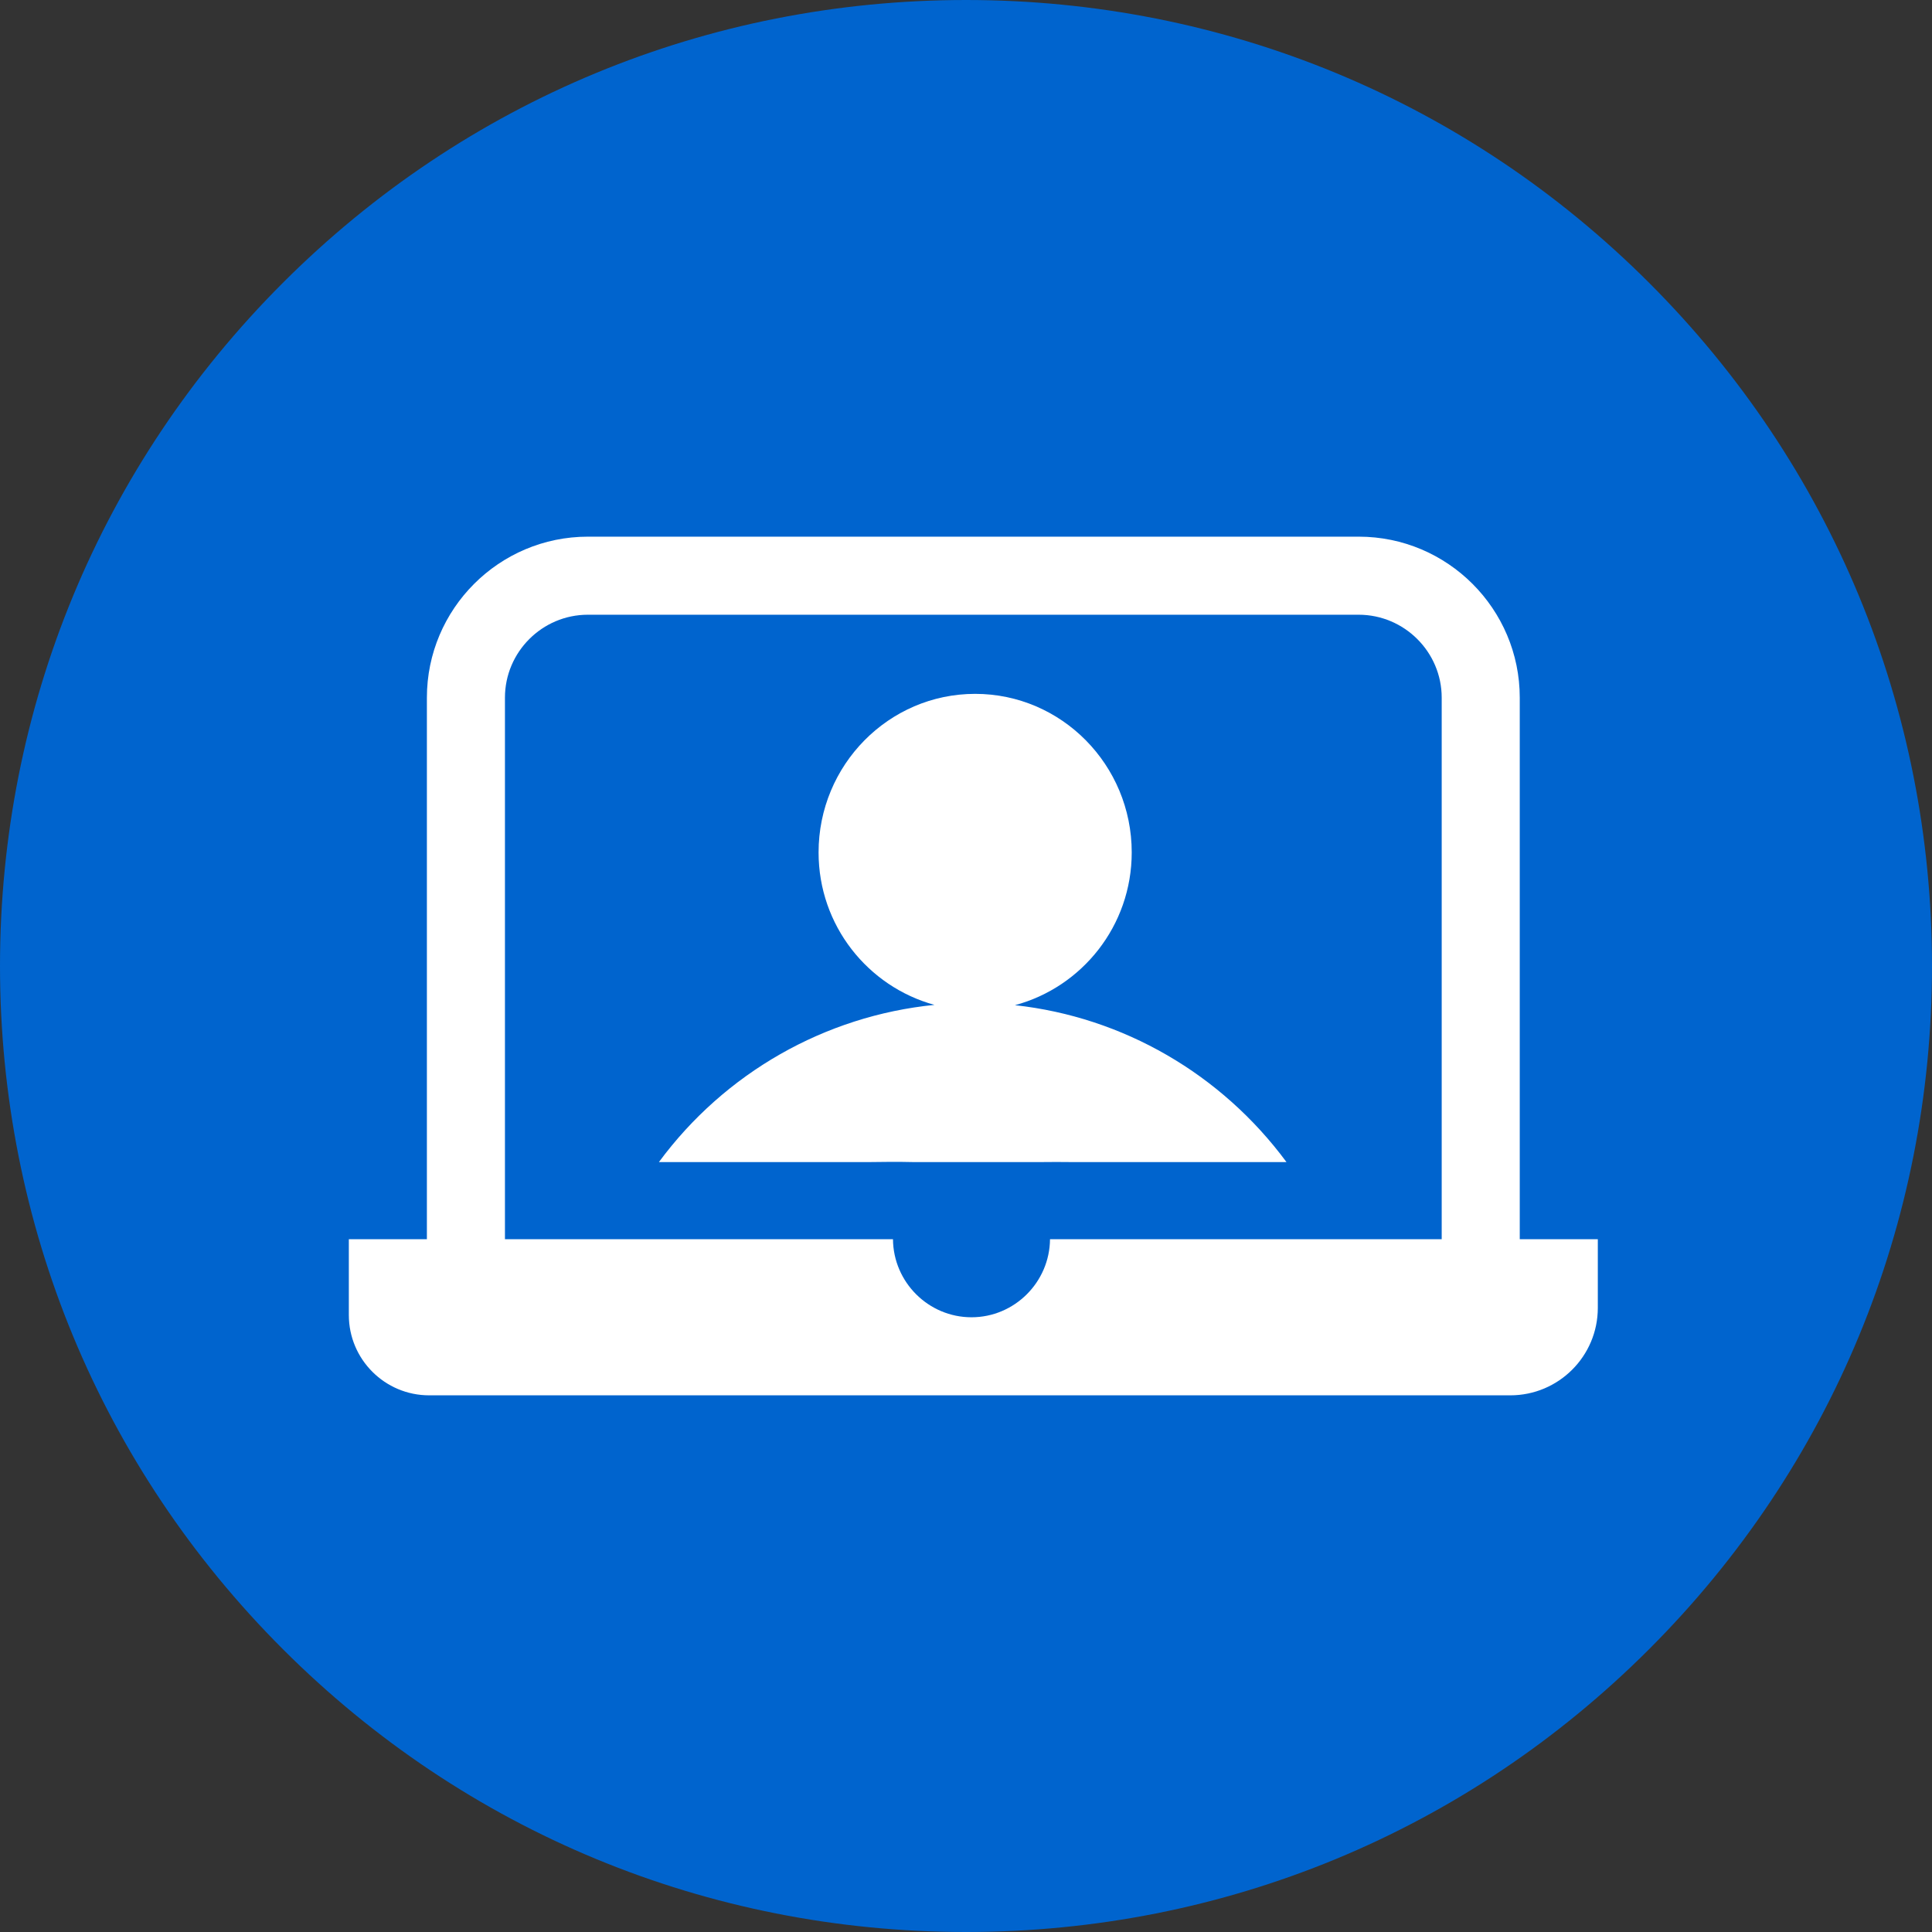
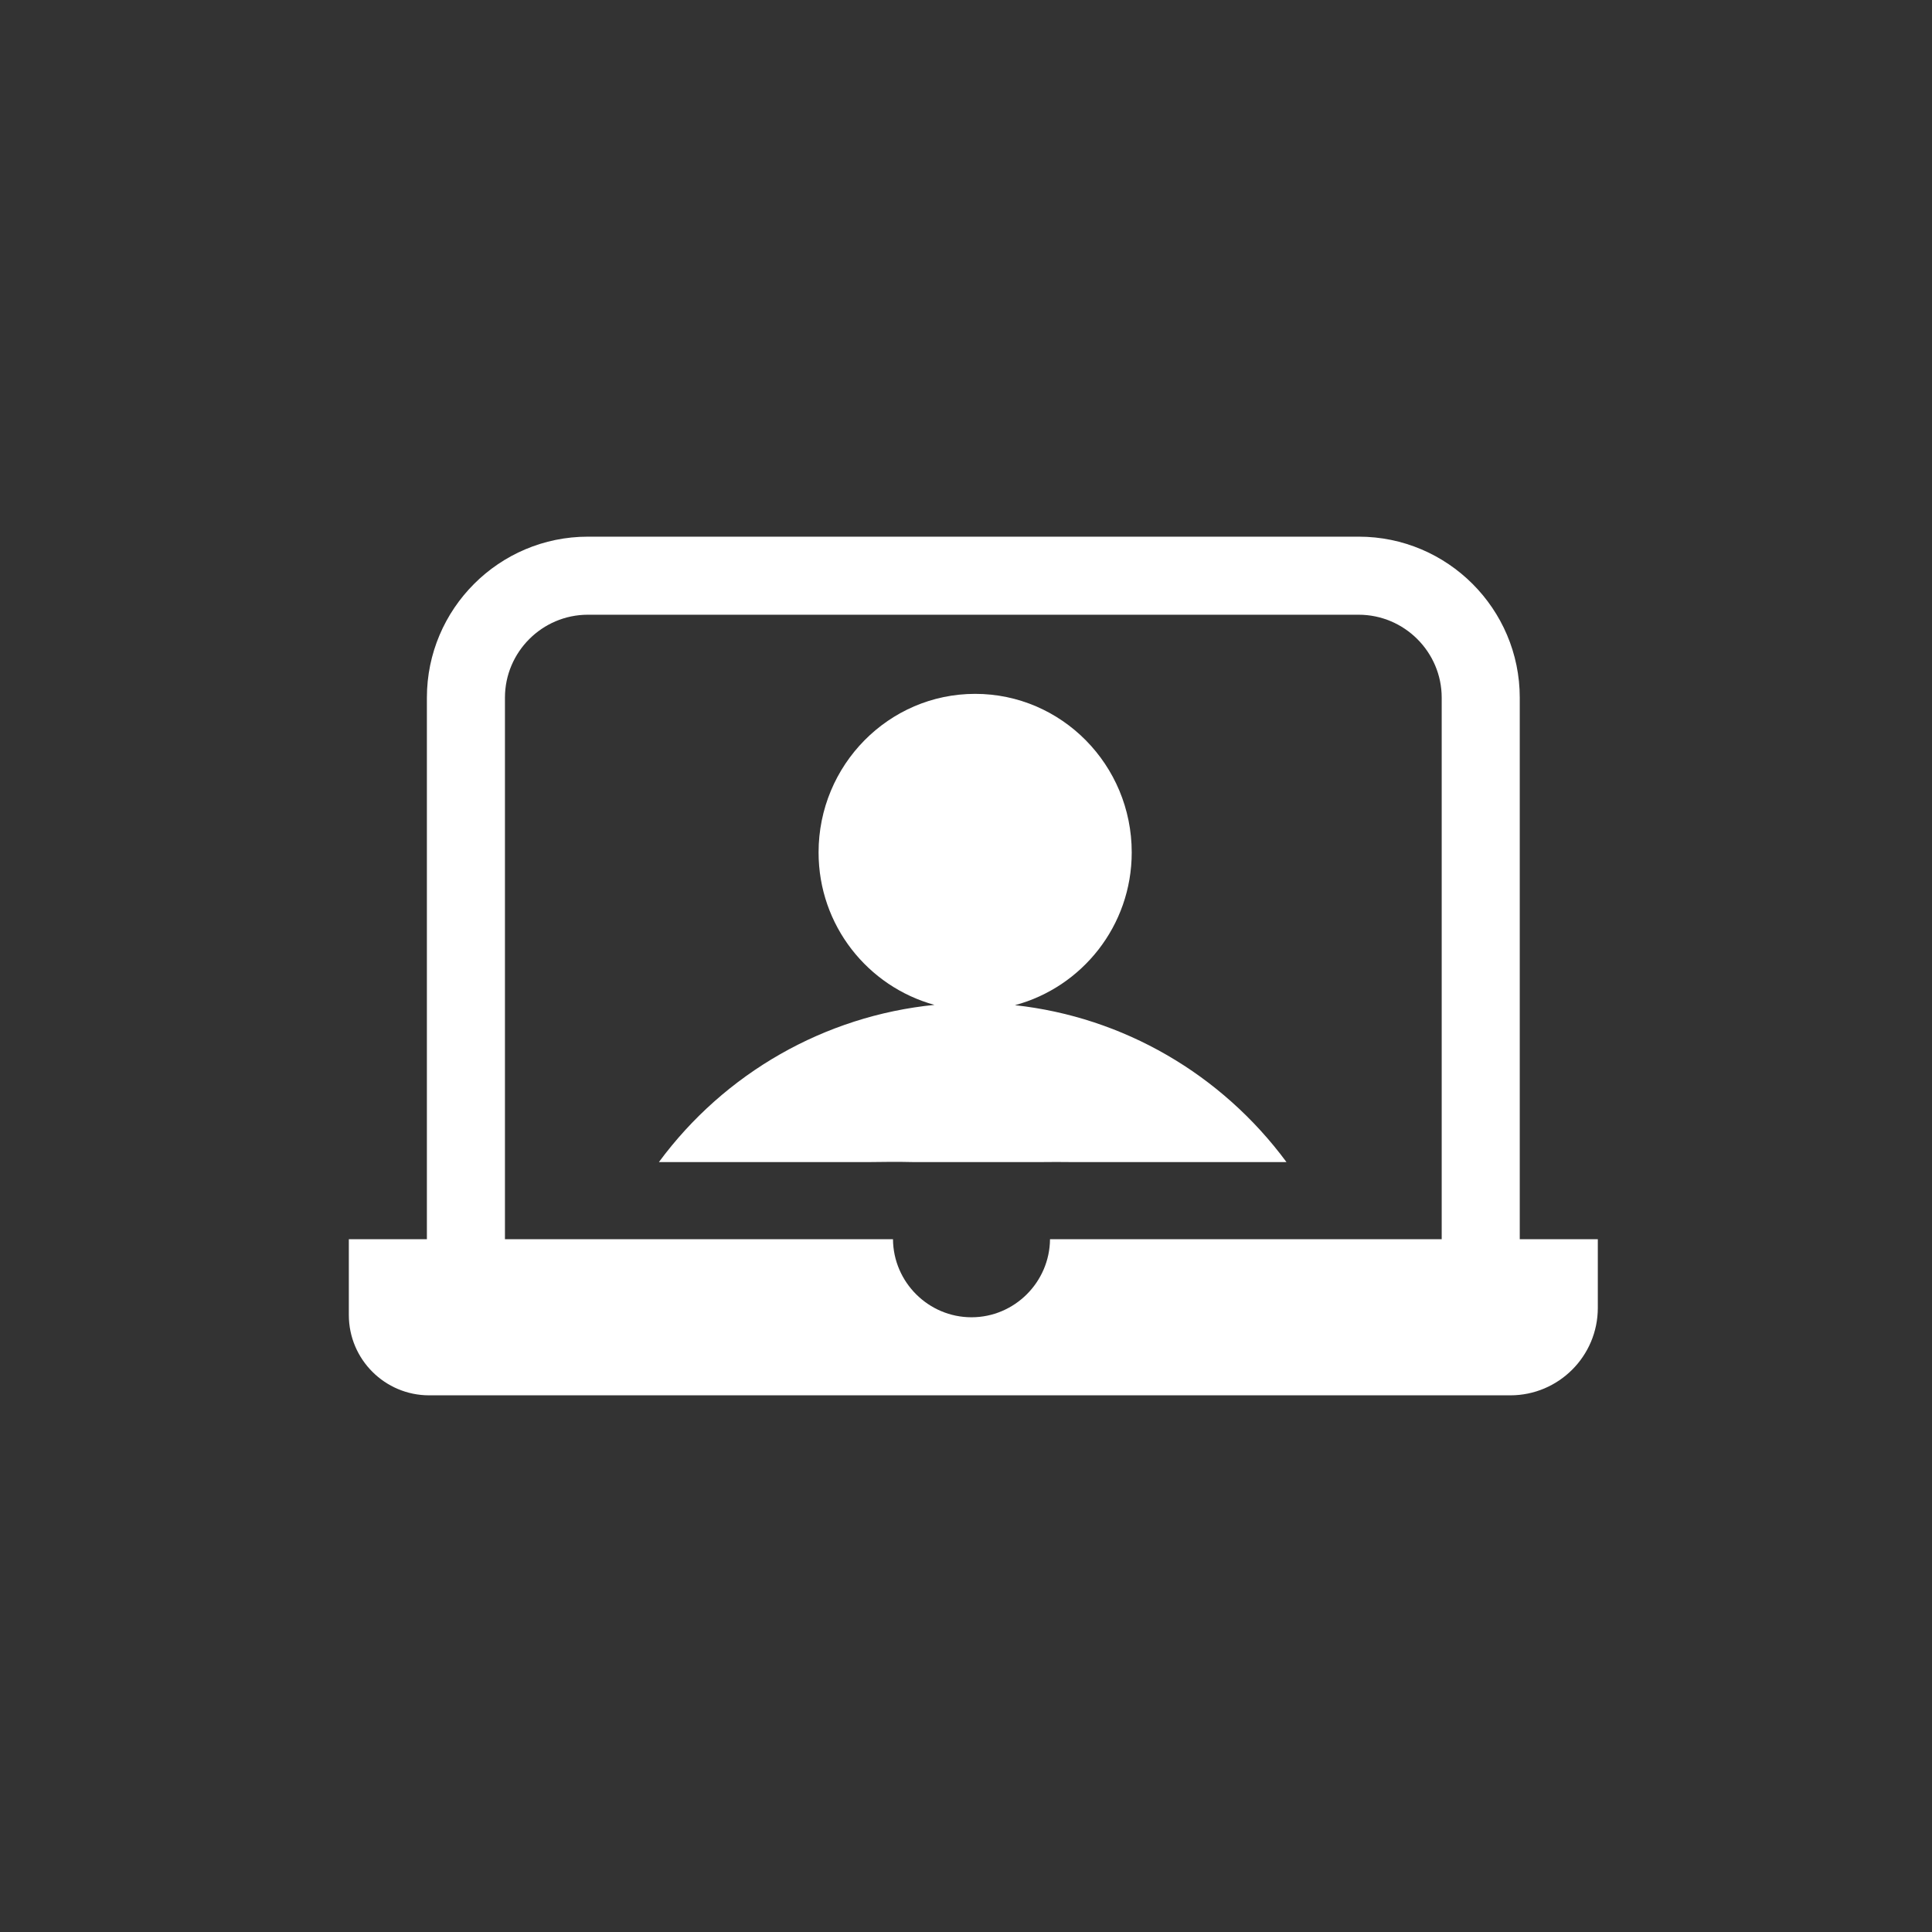
<svg xmlns="http://www.w3.org/2000/svg" width="72px" height="72px" viewBox="0 0 72 72" version="1.1">
  <rect x="0" y="0" width="72" height="72" fill="#333333" stroke="none" />
  <title>Data_1</title>
  <g id="Final" stroke="none" stroke-width="1" fill="none" fill-rule="evenodd">
    <g id="Data_1" fill-rule="nonzero">
-       <path d="M36,72 C26.381,72 17.338,68.256 10.541,61.459 C3.743,54.663 0,45.62 0,36 C0,26.38 3.744,17.338 10.541,10.541 C17.337,3.743 26.38,0 36,0 C45.62,0 54.662,3.744 61.459,10.541 C68.257,17.337 72,26.38 72,36 C72,45.62 68.256,54.662 61.459,61.459 C54.663,68.257 45.62,72 36,72 Z" id="Shape-Copy" fill="#0064CE" />
-       <path d="M21.909,20 C18.601,20 15.909,22.692 15.909,26 L15.909,46.182 L13,46.182 L13,49.006 C13,50.658 14.342,52 15.994,52 L56.284,52 C58.085,52 59.546,50.54 59.546,48.739 L59.546,46.182 L56.637,46.182 L56.637,26 C56.637,22.692 53.944,20 50.637,20 L21.909,20 Z M21.909,22.909 L50.631,22.909 C52.336,22.909 53.728,24.298 53.728,26 L53.728,46.182 L39.131,46.182 C39.116,47.785 37.807,49.091 36.205,49.091 C34.602,49.091 33.291,47.785 33.279,46.182 L18.818,46.182 L18.818,26 C18.818,24.298 20.207,22.909 21.909,22.909 L21.909,22.909 Z M36.341,25.858 C33.121,25.858 30.506,28.509 30.506,31.767 C30.506,34.493 32.345,36.768 34.824,37.449 C30.736,37.859 27.006,39.987 24.556,43.307 L32.432,43.307 C32.949,43.298 33.476,43.295 34.017,43.307 L38.841,43.307 C39.196,43.301 39.54,43.304 39.886,43.307 L47.943,43.307 C45.52,40.028 41.862,37.902 37.824,37.46 C40.32,36.791 42.176,34.504 42.176,31.767 C42.176,28.506 39.561,25.858 36.341,25.858 L36.341,25.858 Z" id="Shape" fill="#FFFFFF" />
+       <path d="M21.909,20 C18.601,20 15.909,22.692 15.909,26 L15.909,46.182 L13,46.182 L13,49.006 C13,50.658 14.342,52 15.994,52 L56.284,52 C58.085,52 59.546,50.54 59.546,48.739 L59.546,46.182 L56.637,46.182 L56.637,26 C56.637,22.692 53.944,20 50.637,20 L21.909,20 M21.909,22.909 L50.631,22.909 C52.336,22.909 53.728,24.298 53.728,26 L53.728,46.182 L39.131,46.182 C39.116,47.785 37.807,49.091 36.205,49.091 C34.602,49.091 33.291,47.785 33.279,46.182 L18.818,46.182 L18.818,26 C18.818,24.298 20.207,22.909 21.909,22.909 L21.909,22.909 Z M36.341,25.858 C33.121,25.858 30.506,28.509 30.506,31.767 C30.506,34.493 32.345,36.768 34.824,37.449 C30.736,37.859 27.006,39.987 24.556,43.307 L32.432,43.307 C32.949,43.298 33.476,43.295 34.017,43.307 L38.841,43.307 C39.196,43.301 39.54,43.304 39.886,43.307 L47.943,43.307 C45.52,40.028 41.862,37.902 37.824,37.46 C40.32,36.791 42.176,34.504 42.176,31.767 C42.176,28.506 39.561,25.858 36.341,25.858 L36.341,25.858 Z" id="Shape" fill="#FFFFFF" />
    </g>
  </g>
</svg>